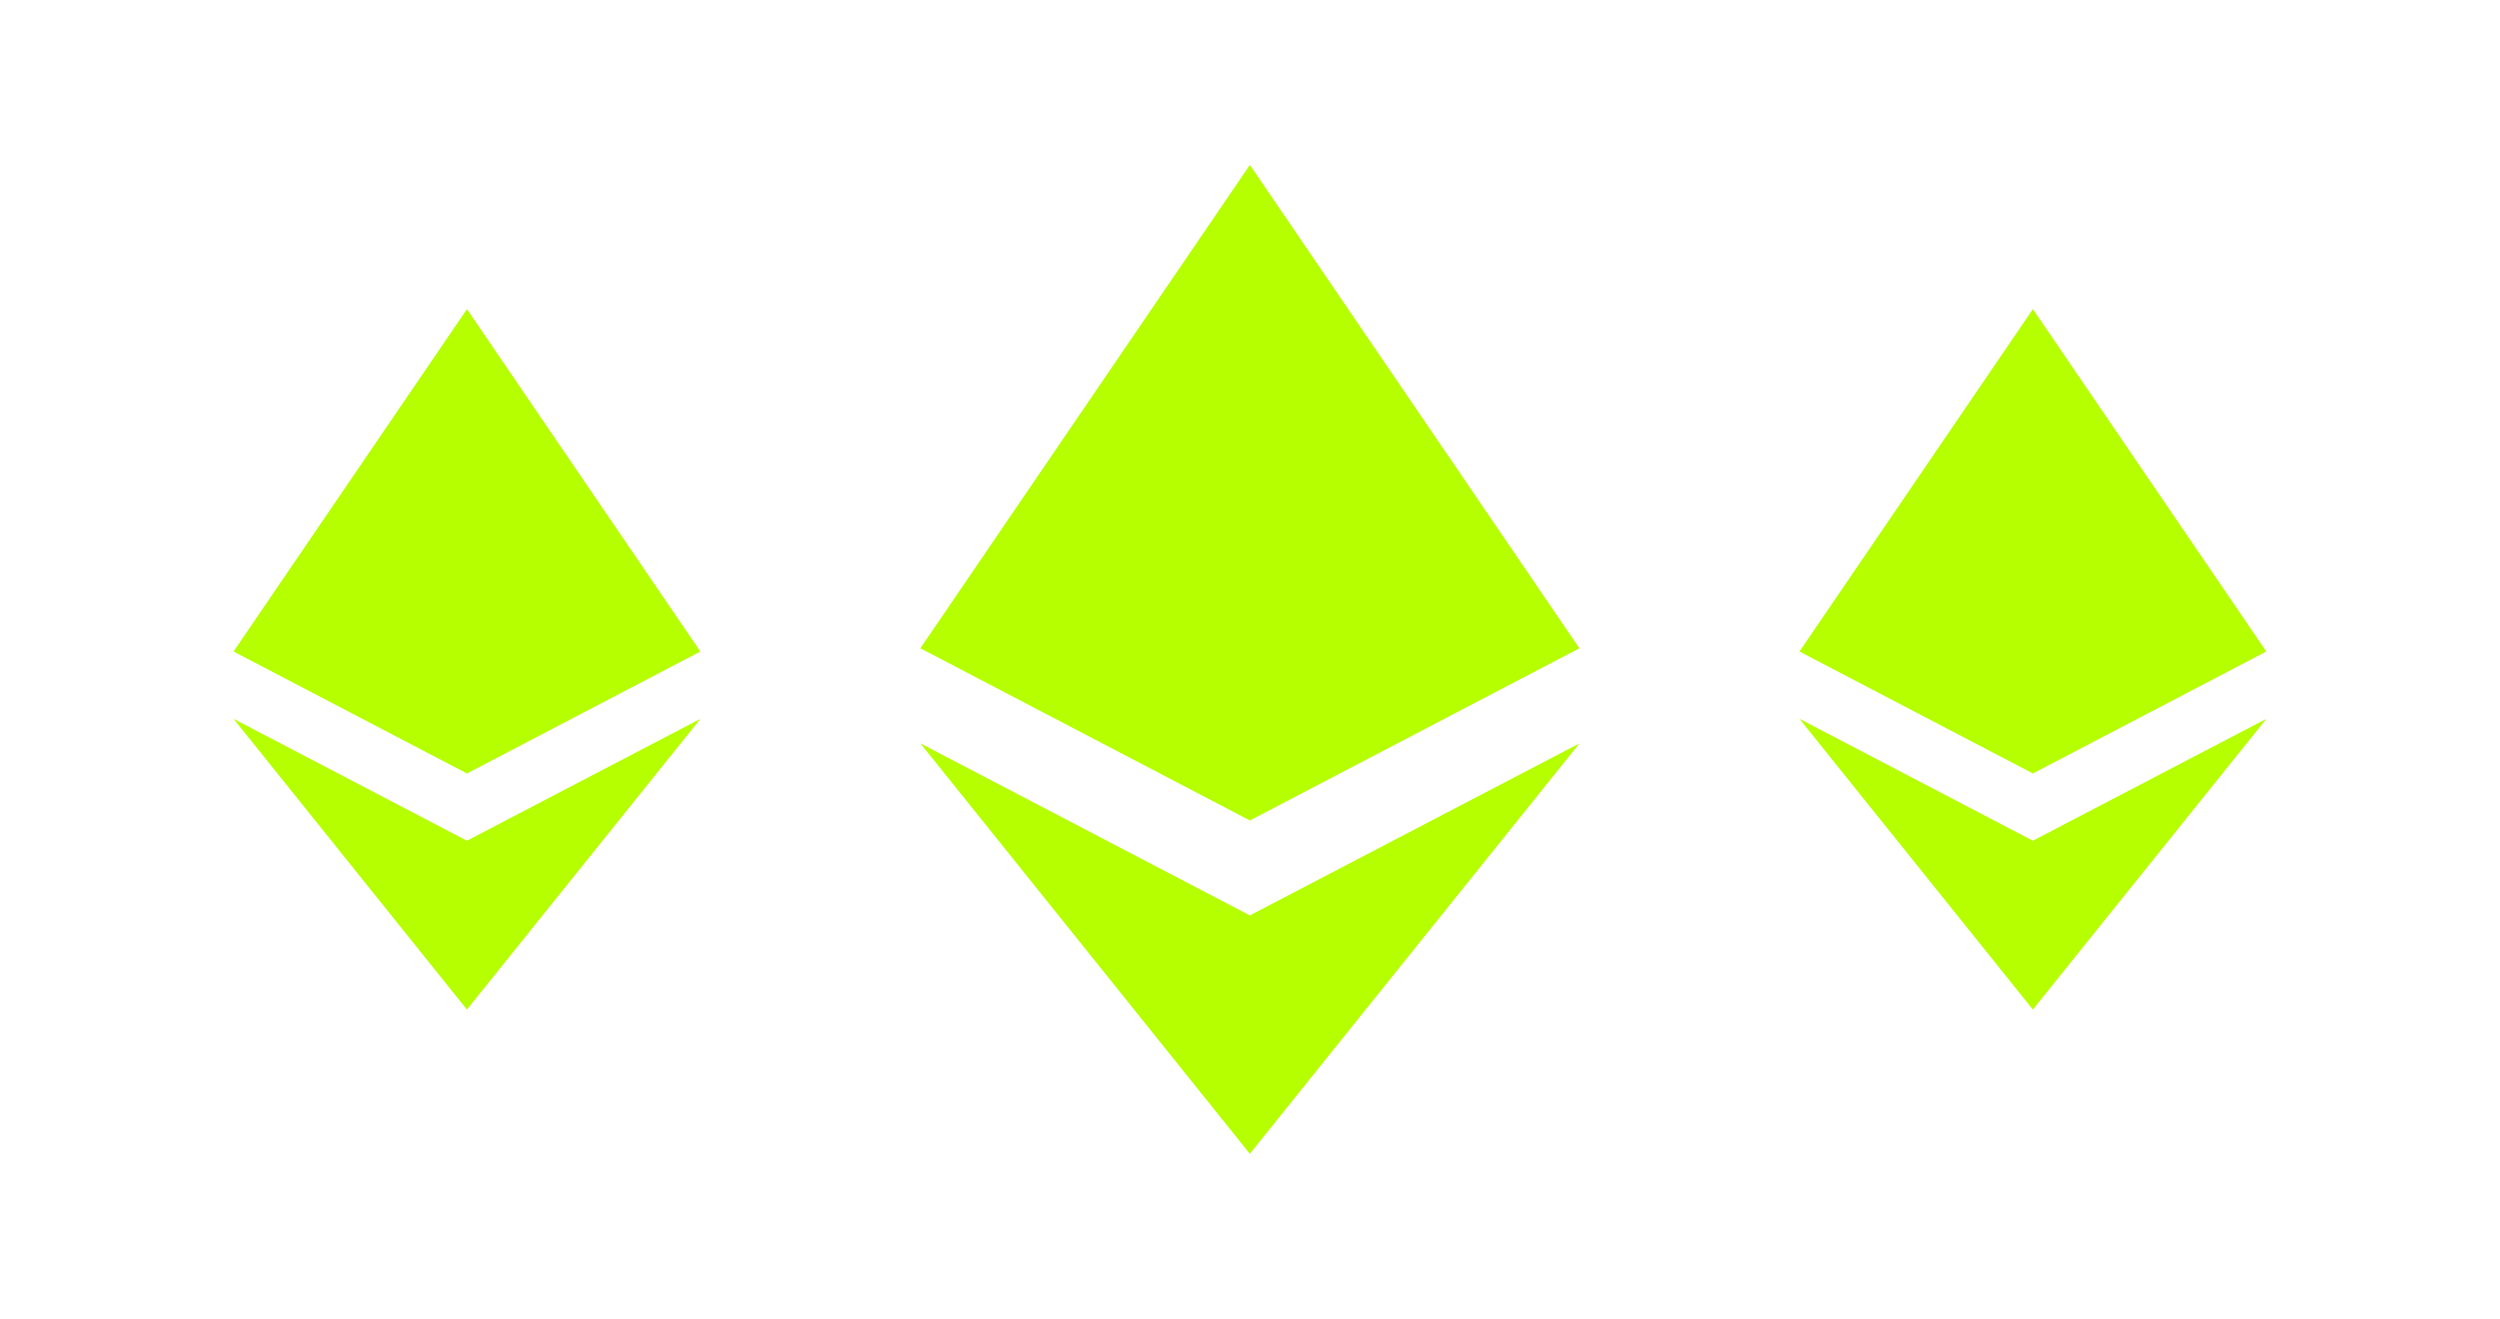
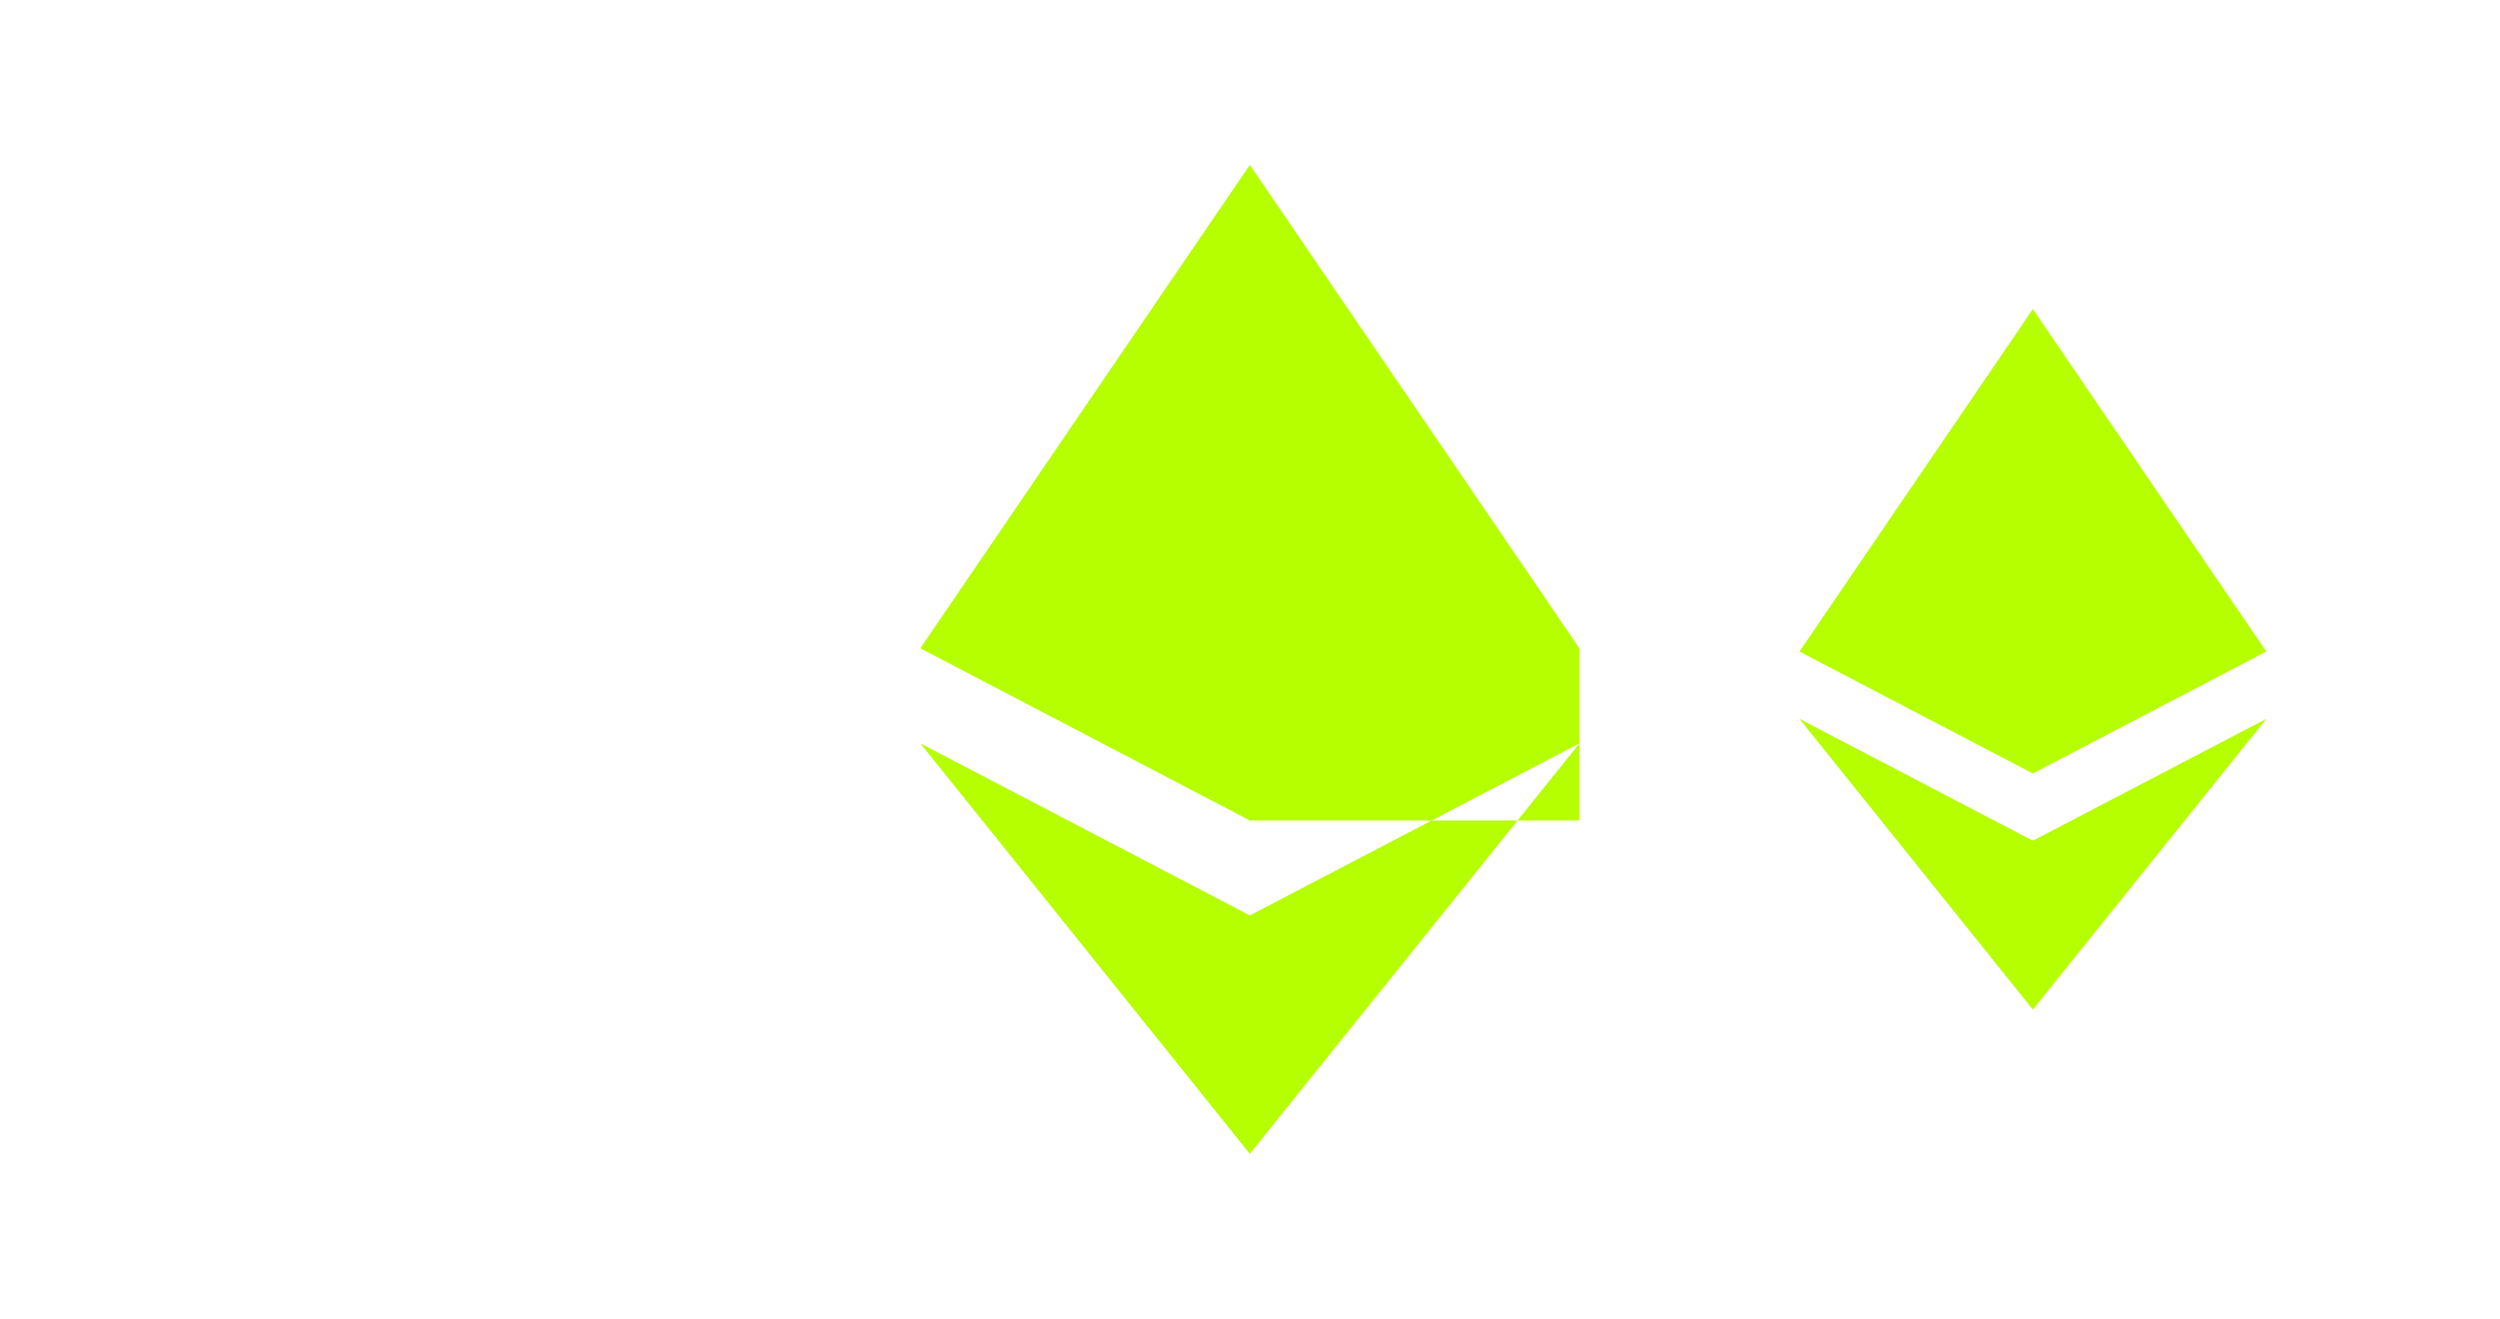
<svg xmlns="http://www.w3.org/2000/svg" width="91" height="48" viewBox="0 0 91 48" fill="none">
-   <path fill-rule="evenodd" clip-rule="evenodd" d="M45.495 6.002L45.497 6V6.005L57.49 23.597L45.497 29.864V29.866L45.495 29.865L45.493 29.866L45.489 29.862L33.5 23.597L45.49 6.009L45.493 6L45.495 6.002ZM45.485 41.987L33.5 27.057L45.494 33.321L57.495 27.057L45.497 41.994V42.002L45.494 41.998L45.49 42.002L45.485 41.987Z" fill="#B5FF00" />
+   <path fill-rule="evenodd" clip-rule="evenodd" d="M45.495 6.002L45.497 6V6.005L57.49 23.597V29.866L45.495 29.865L45.493 29.866L45.489 29.862L33.5 23.597L45.49 6.009L45.493 6L45.495 6.002ZM45.485 41.987L33.5 27.057L45.494 33.321L57.495 27.057L45.497 41.994V42.002L45.494 41.998L45.49 42.002L45.485 41.987Z" fill="#B5FF00" />
  <path fill-rule="evenodd" clip-rule="evenodd" d="M73.997 11.252L73.998 11.25V11.253L82.493 23.715L73.998 28.154V28.155L73.996 28.154L73.995 28.155L73.992 28.152L65.5 23.715L73.993 11.257L73.995 11.25L73.997 11.252ZM73.989 36.74L65.5 26.165L73.996 30.602L82.496 26.165L73.998 36.746V36.751L73.996 36.748L73.993 36.751L73.989 36.74Z" fill="#B5FF00" />
-   <path fill-rule="evenodd" clip-rule="evenodd" d="M16.997 11.252L16.998 11.25V11.253L25.493 23.715L16.998 28.154V28.155L16.997 28.154L16.995 28.155L16.992 28.152L8.5 23.715L16.993 11.257L16.995 11.25L16.997 11.252ZM16.989 36.74L8.5 26.165L16.995 30.602L25.496 26.165L16.998 36.746V36.751L16.995 36.748L16.993 36.751L16.989 36.74Z" fill="#B5FF00" />
</svg>